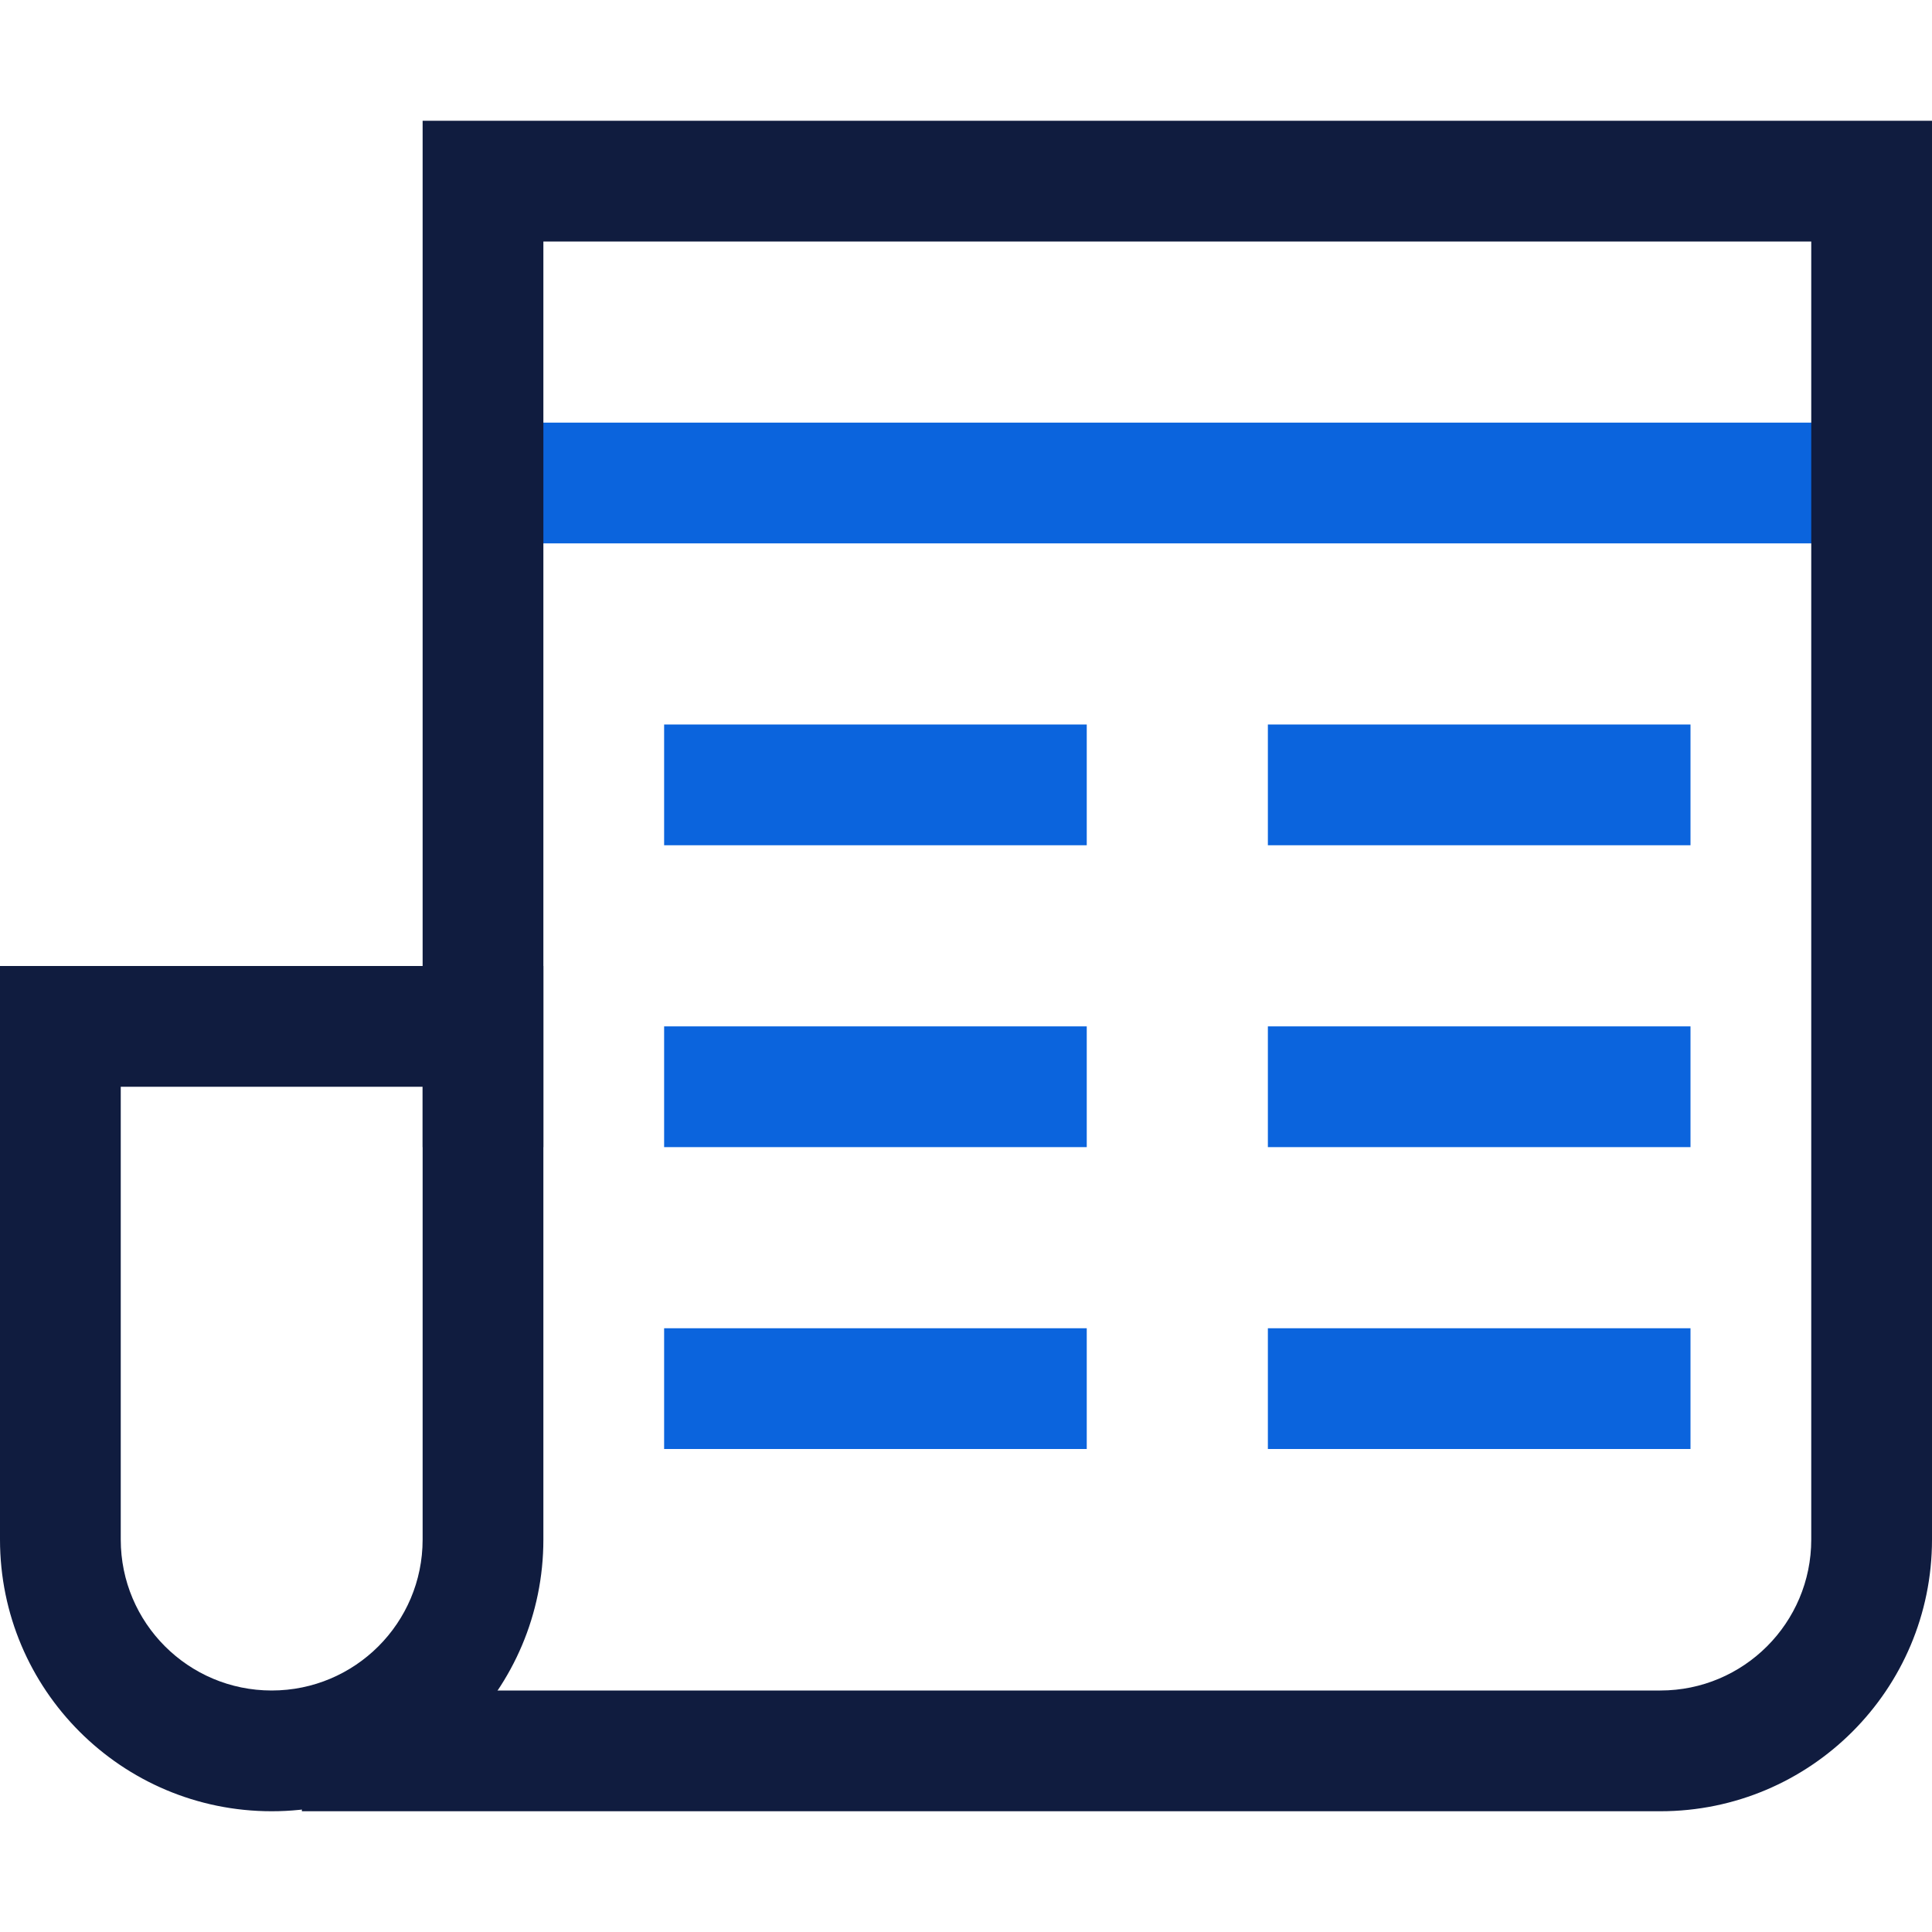
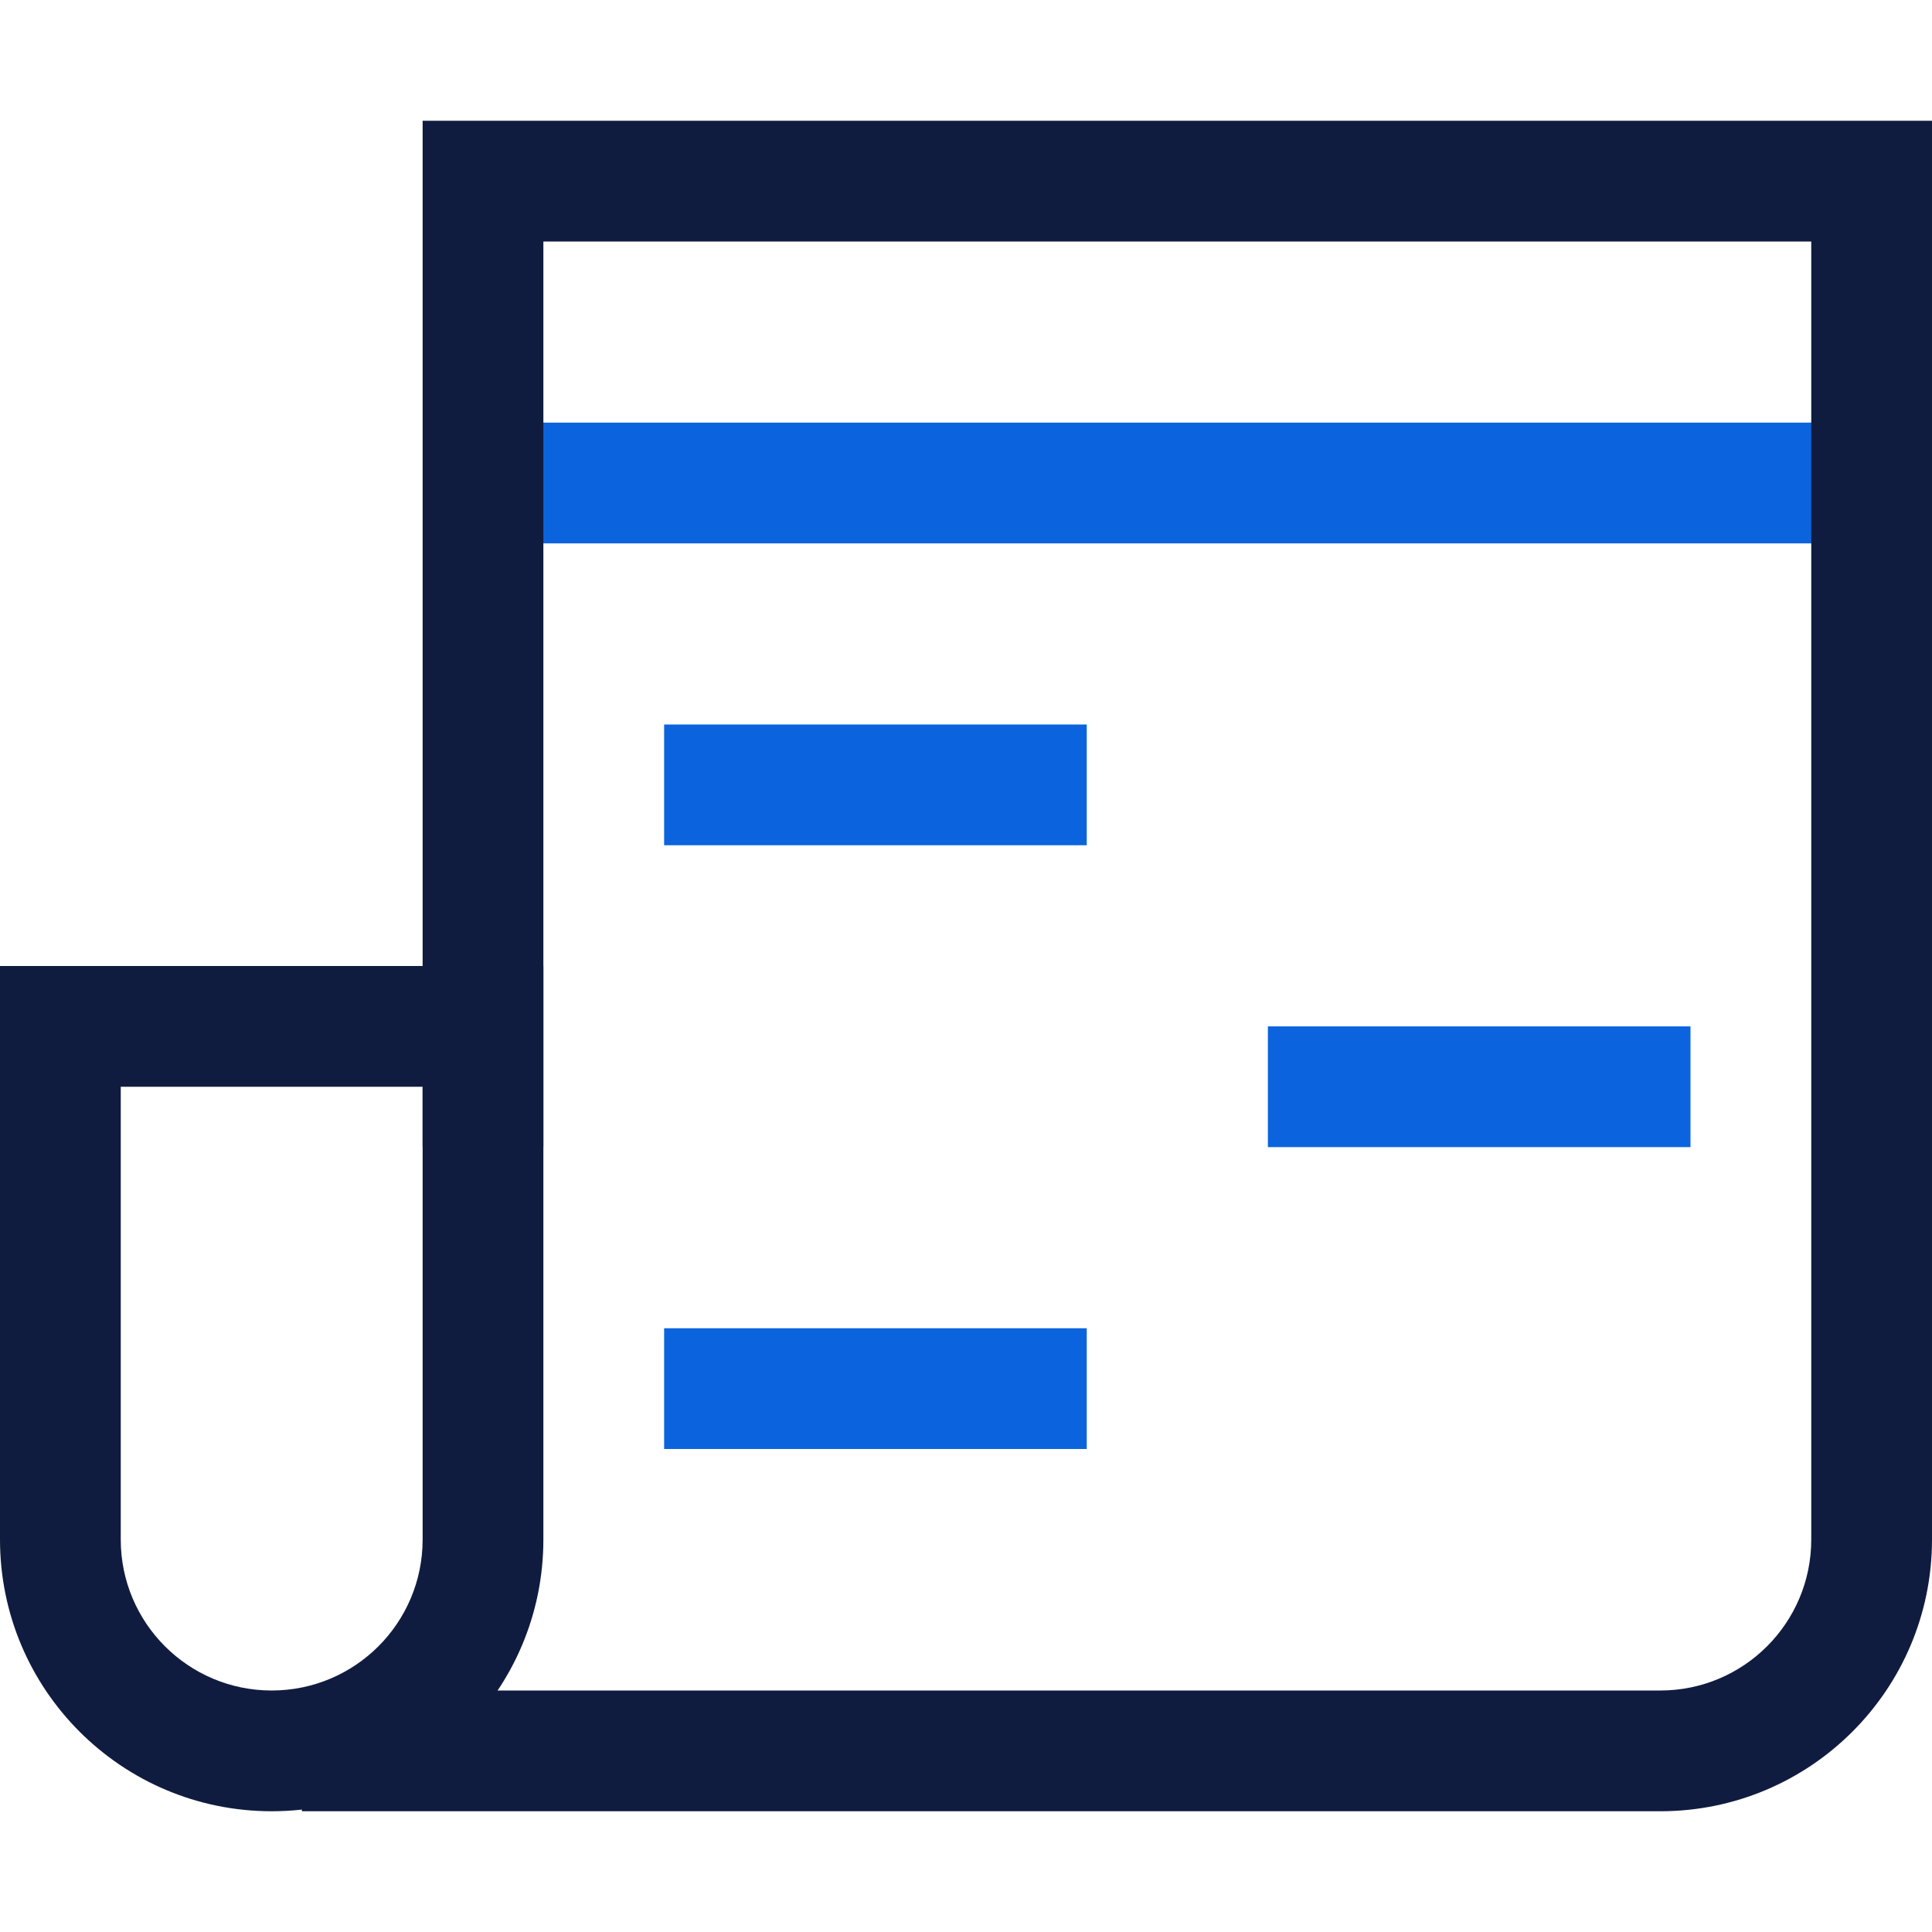
<svg xmlns="http://www.w3.org/2000/svg" width="32" height="32" viewBox="0 0 32 32" fill="none">
  <path d="M8 9H31V7H8V9Z" fill="#0B64DD" />
  <path d="M11 14H18V12H11V14Z" fill="#0B64DD" />
-   <path d="M21 14H28V12H21V14Z" fill="#0B64DD" />
-   <path d="M11 19H18V17H11V19Z" fill="#0B64DD" />
+   <path d="M11 19H18H11V19Z" fill="#0B64DD" />
  <path d="M21 19H28V17H21V19Z" fill="#0B64DD" />
  <path d="M11 24H18V22H11V24Z" fill="#0B64DD" />
-   <path d="M21 24H28V22H21V24Z" fill="#0B64DD" />
  <path d="M9 4H30V25.5C30 26.881 28.881 28 27.5 28H5V30H27.5C29.985 30 32 27.985 32 25.5V2H7V19H9V4Z" fill="#101C3F" />
  <path fill-rule="evenodd" clip-rule="evenodd" d="M9 16H0V25.5C0 27.985 2.015 30 4.5 30C6.985 30 9 27.985 9 25.5V16ZM2 25.5V18H7V25.5C7 26.881 5.881 28 4.5 28C3.119 28 2 26.881 2 25.5Z" fill="#101C3F" />
</svg>